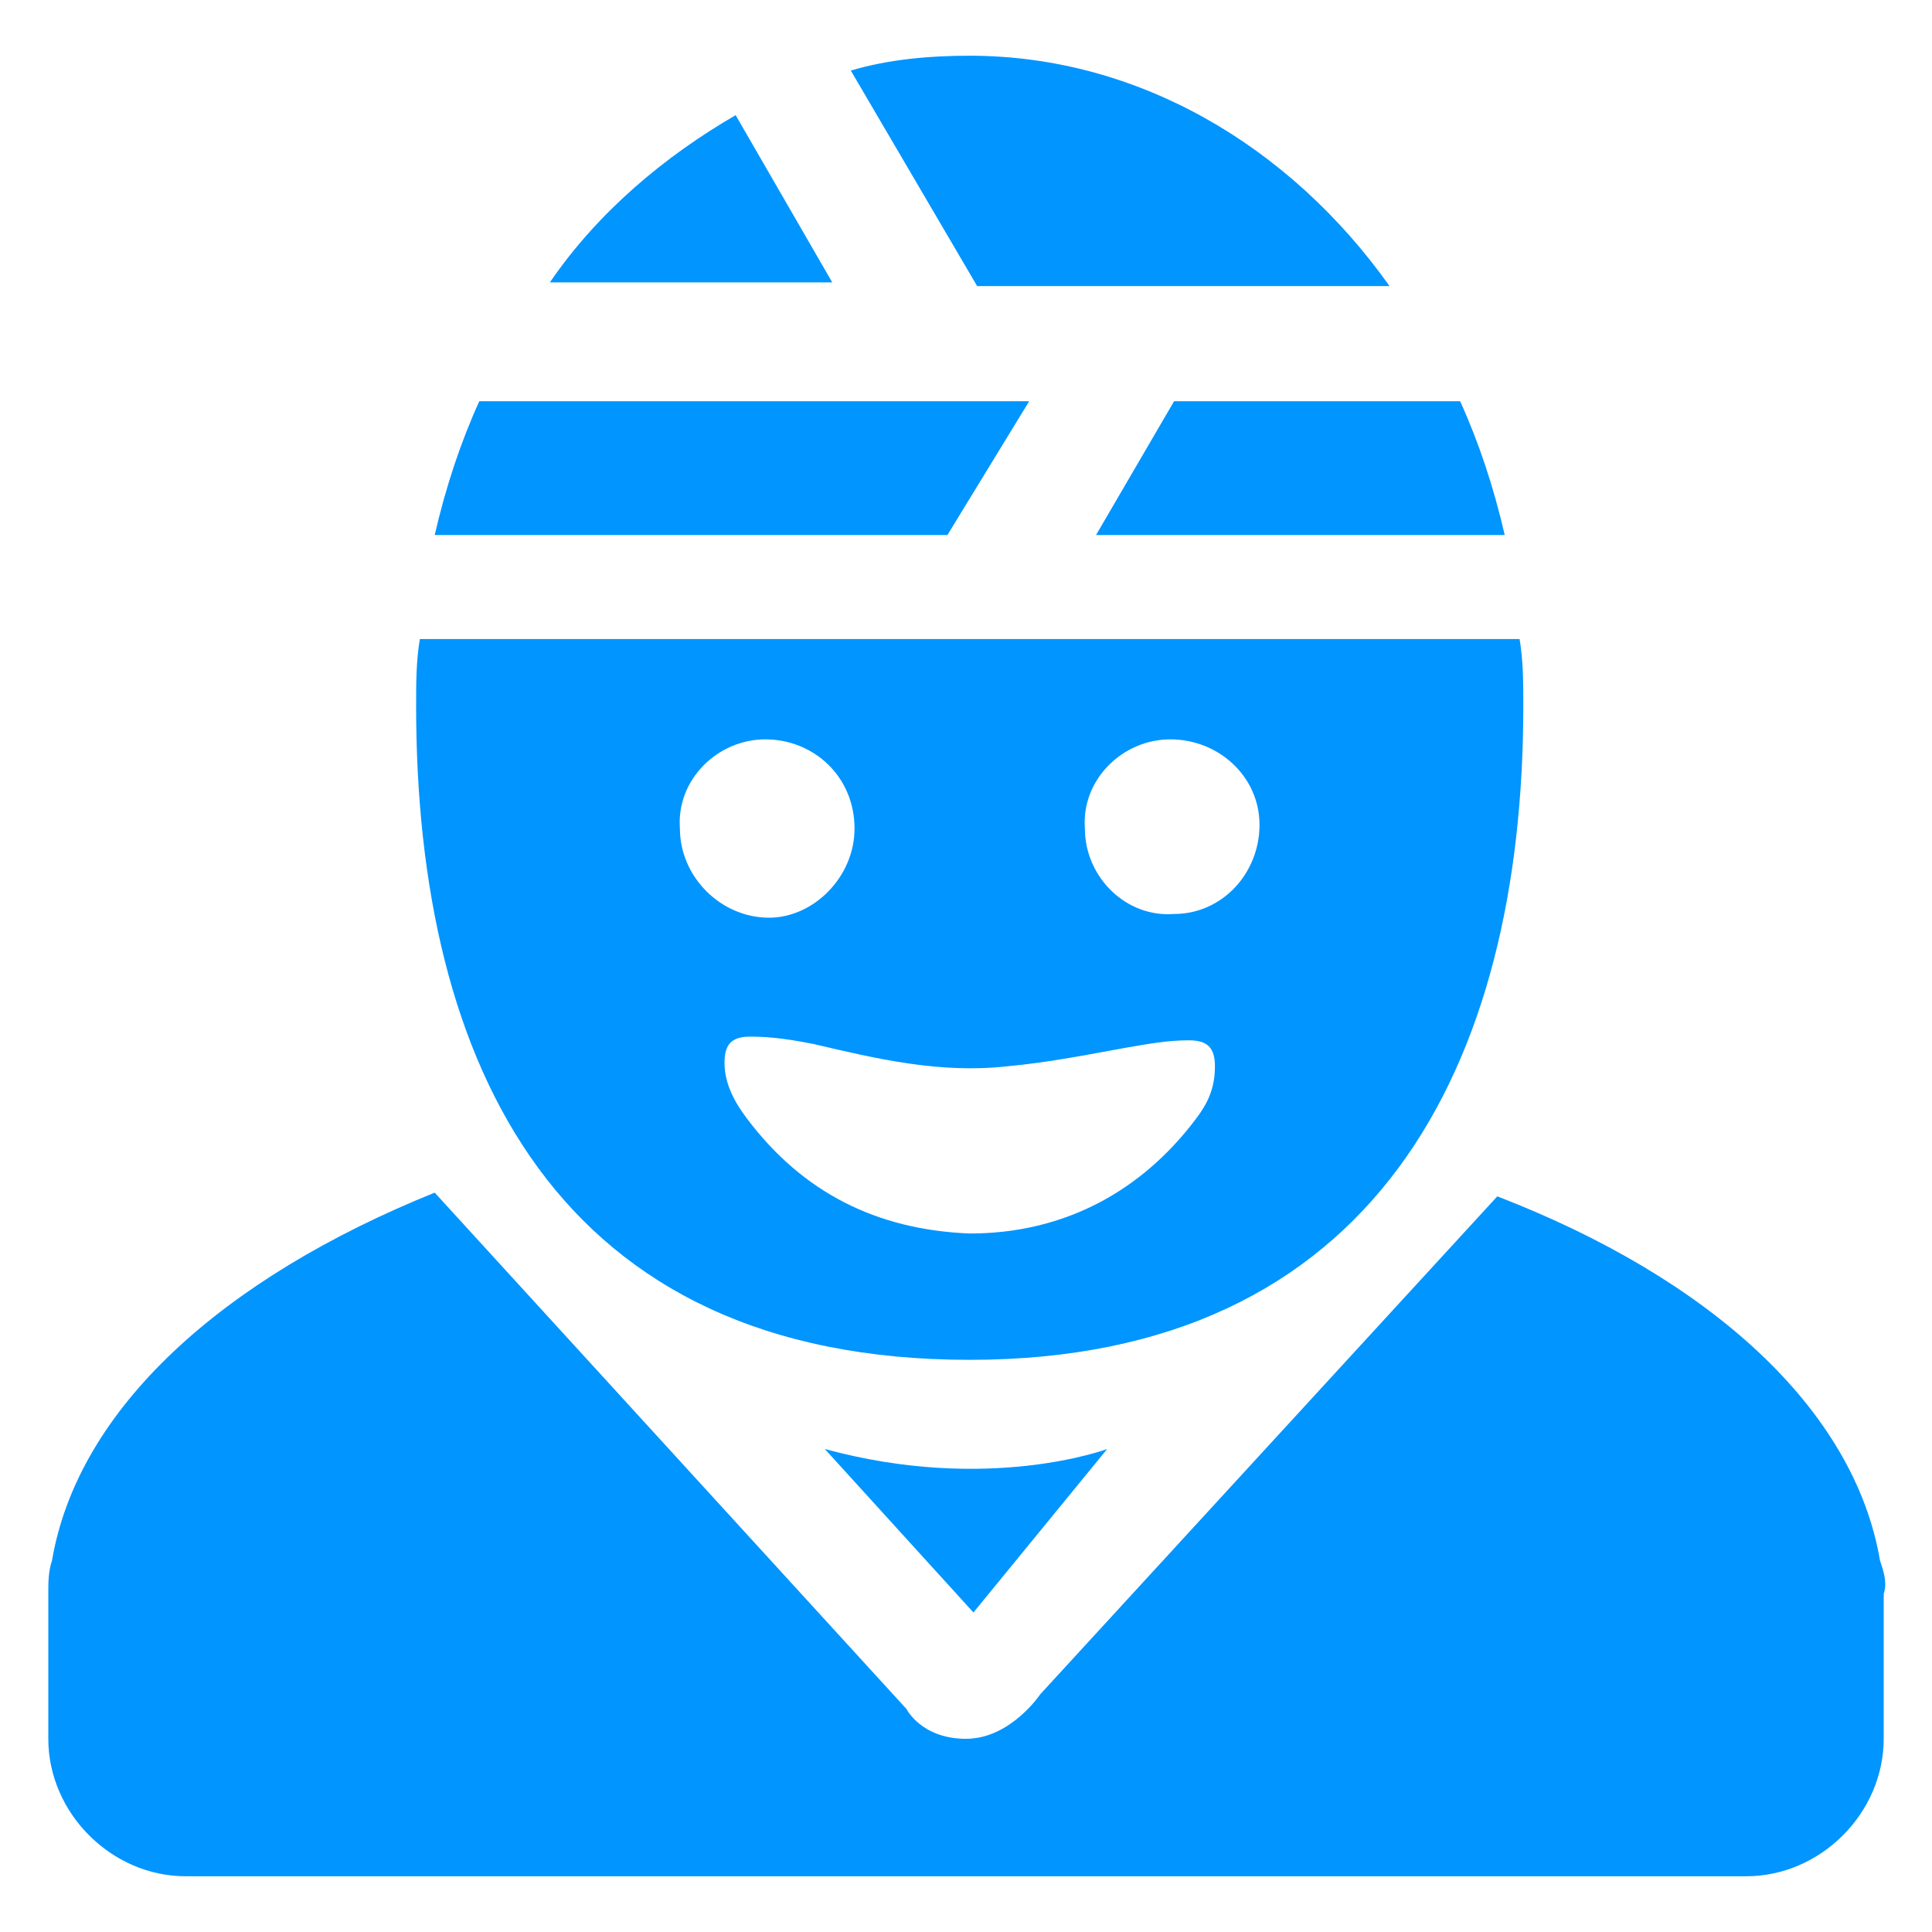
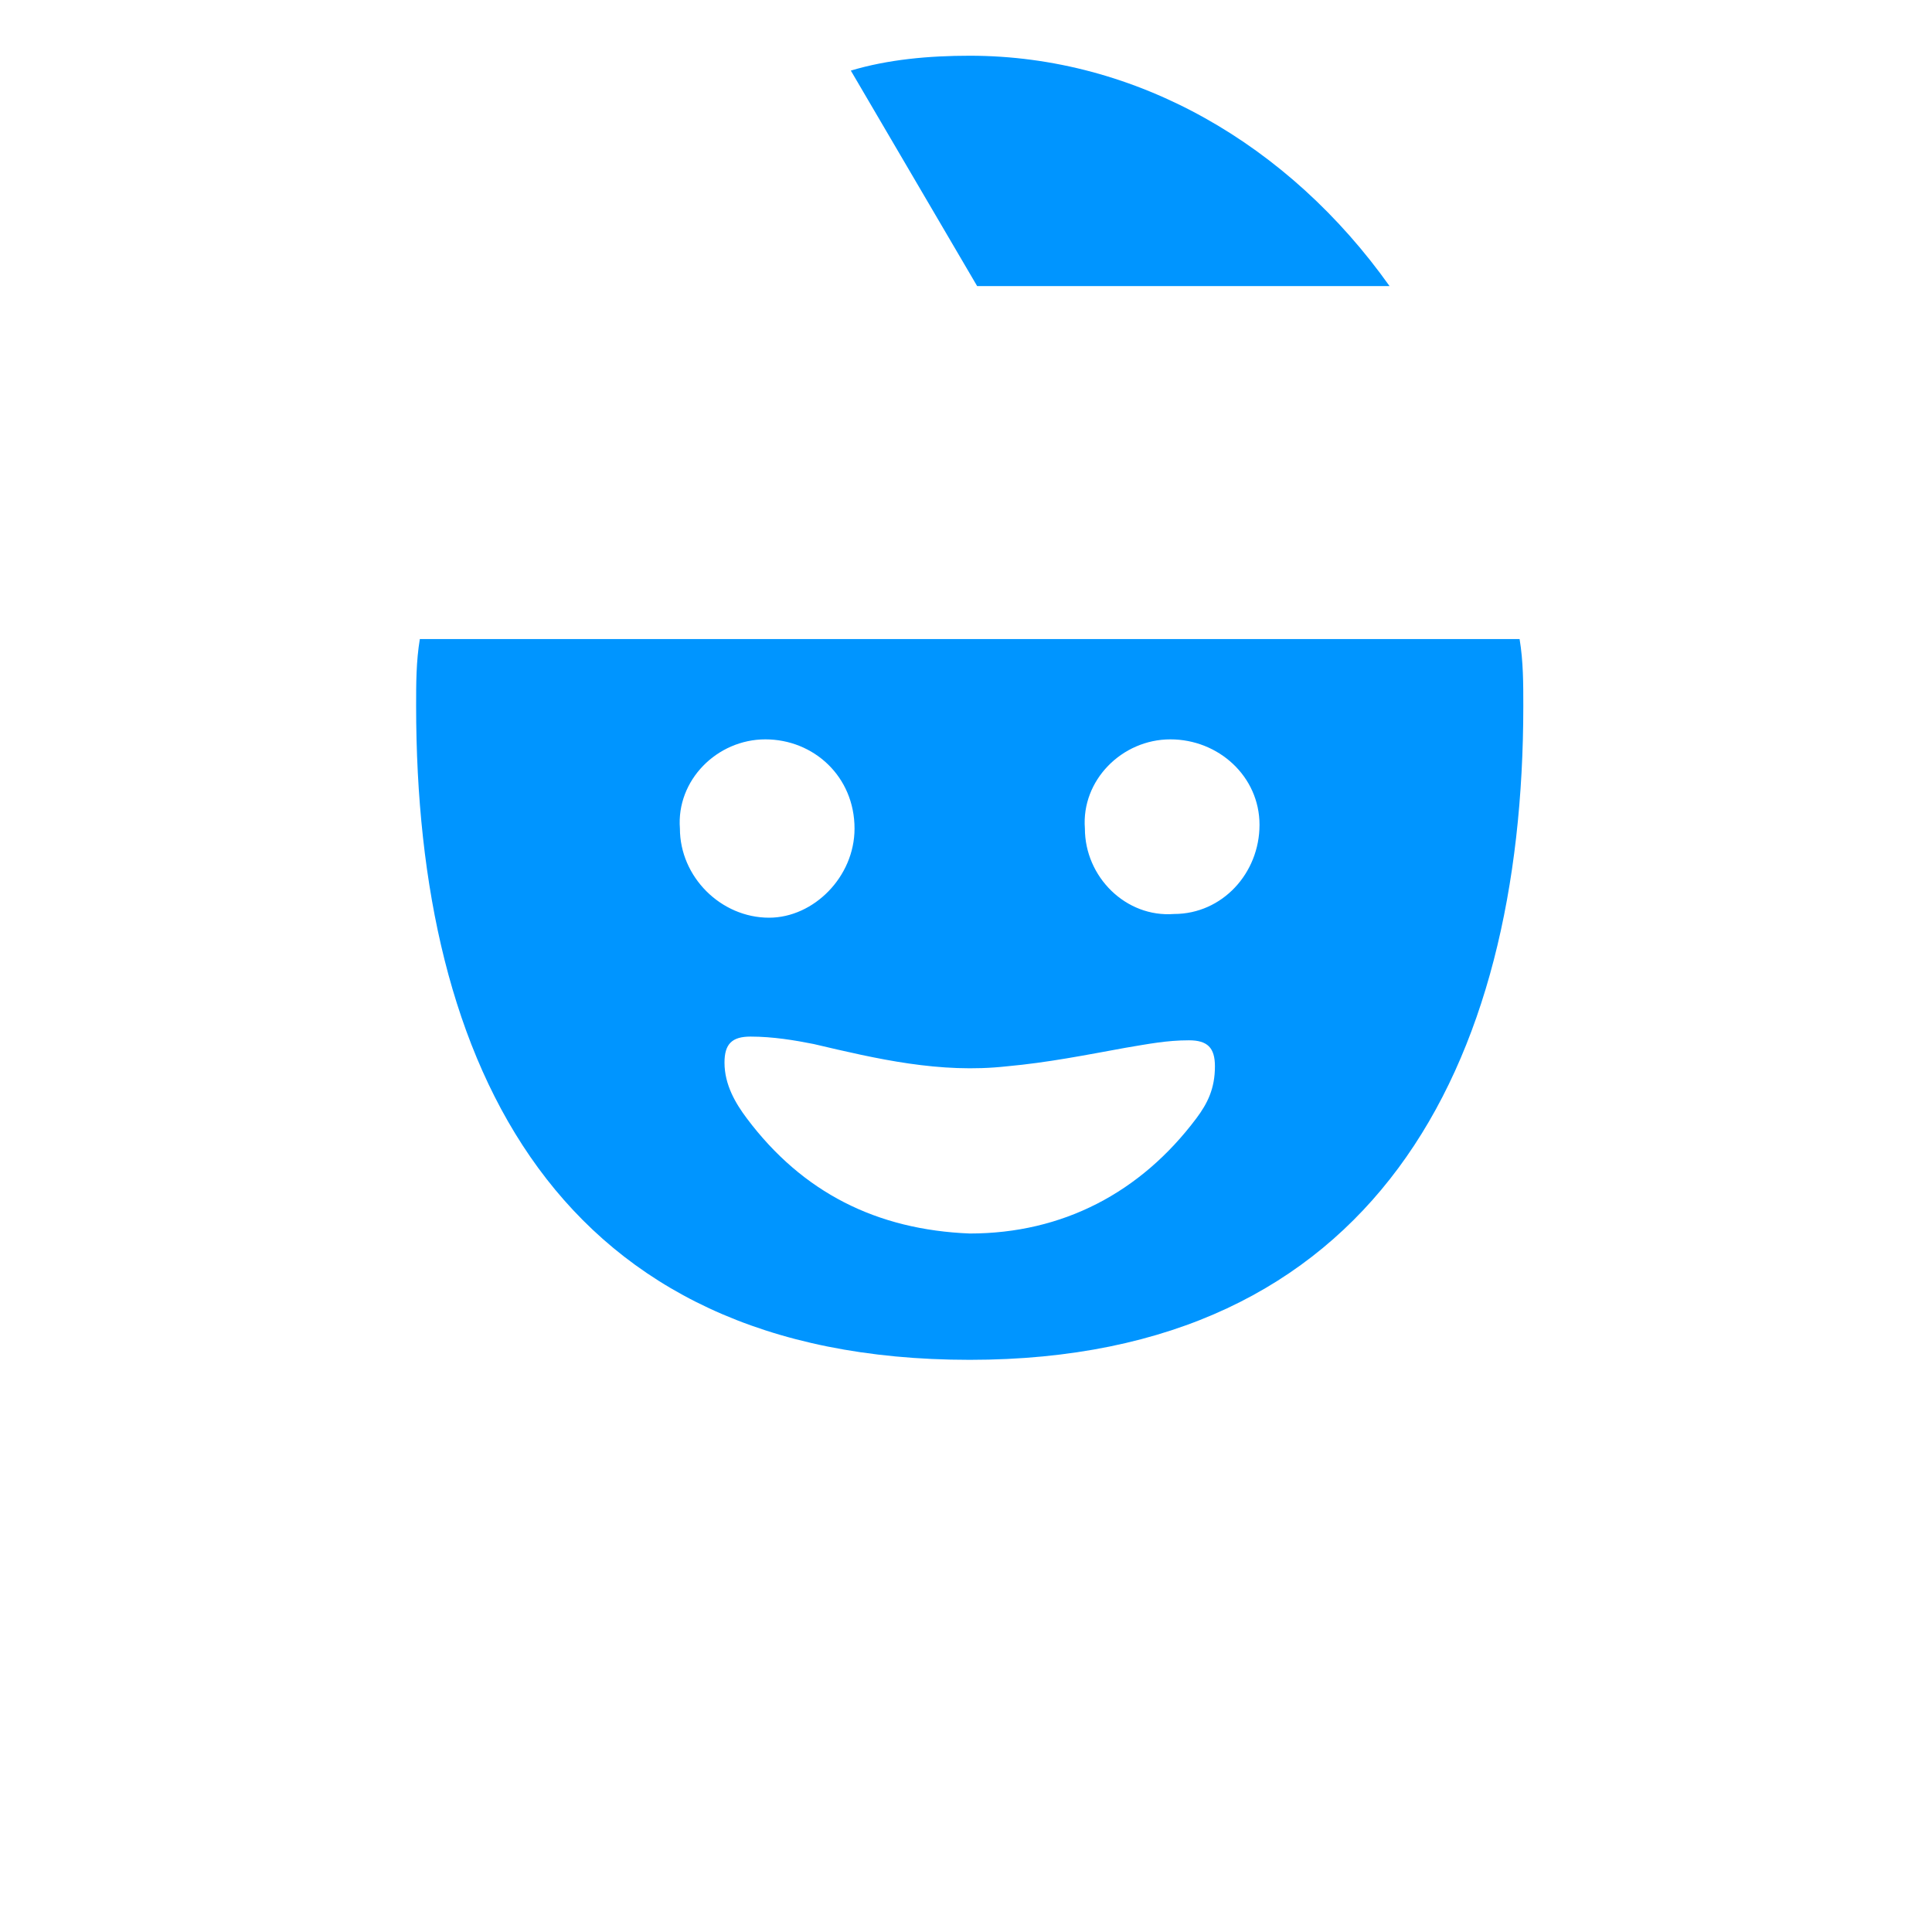
<svg xmlns="http://www.w3.org/2000/svg" version="1.1" id="Calque_1" x="0px" y="0px" viewBox="0 0 52 52" style="enable-background:new 0 0 52 52;" xml:space="preserve">
  <style type="text/css">
	.st0{fill:#0095FF;}
	.st1{fill:none;}
	.st2{clip-path:url(#SVGID_4_);fill:#0095FF;}
	.st3{clip-path:url(#SVGID_5_);fill:#0095FF;}
	.st4{clip-path:url(#SVGID_6_);fill:#0095FF;}
	.st5{fill:#0095FF;stroke:#0095FF;stroke-width:2;stroke-linecap:round;stroke-linejoin:round;stroke-miterlimit:10;}
	.st6{fill:none;stroke:#0095FF;stroke-width:1.602;stroke-linecap:round;stroke-linejoin:round;stroke-miterlimit:10;}
	.st7{fill:none;stroke:#0095FF;stroke-width:2.955;stroke-linecap:round;stroke-linejoin:round;stroke-miterlimit:10;}
	.st8{fill:none;stroke:#0095FF;stroke-width:1.614;stroke-linecap:round;stroke-linejoin:round;stroke-miterlimit:10;}
	.st9{fill:none;stroke:#0095FF;stroke-width:1.56;stroke-linecap:round;stroke-linejoin:round;stroke-miterlimit:10;}
	.st10{fill:#0095FF;stroke:#0095FF;stroke-width:1.538;stroke-miterlimit:10;}
	.st11{fill:none;stroke:#0095FF;stroke-width:5.475;stroke-linecap:round;stroke-linejoin:round;stroke-miterlimit:10;}
	.st12{fill:#0083FF;}
	.st13{fill:#0095FF;stroke:#0095FF;stroke-width:1.922;stroke-miterlimit:10;}
	.st14{fill:none;stroke:#0095FF;stroke-width:3.096;stroke-linecap:round;stroke-linejoin:round;stroke-miterlimit:10;}
	.st15{fill:none;stroke:#0095FF;stroke-width:3.409;stroke-linecap:round;stroke-linejoin:round;stroke-miterlimit:10;}
	.st16{fill:none;stroke:#0095FF;stroke-width:4.748;stroke-linecap:round;stroke-linejoin:round;stroke-miterlimit:10;}
	.st17{fill:#0094FF;}
	.st18{fill:none;stroke:#0095FF;stroke-width:1.435;stroke-miterlimit:10;}
	.st19{fill:none;stroke:#0095FF;stroke-width:3;stroke-linecap:round;stroke-linejoin:round;stroke-miterlimit:10;}
	.st20{fill:none;stroke:#0095FF;stroke-width:1.199;stroke-linecap:round;stroke-linejoin:round;stroke-miterlimit:10;}
	.st21{fill:#FFFFFF;stroke:#FFFFFF;stroke-width:0.75;stroke-linecap:round;stroke-linejoin:round;stroke-miterlimit:10;}
	.st22{fill:none;stroke:#0095FF;stroke-width:6;stroke-linecap:round;stroke-linejoin:round;stroke-miterlimit:10;}
	.st23{fill:#0095FF;stroke:#0095FF;stroke-width:1.927;stroke-miterlimit:10;}
	.st24{fill:none;stroke:#0095FF;stroke-width:4.819;stroke-linecap:round;stroke-linejoin:round;stroke-miterlimit:10;}
	.st25{fill:#0095FF;stroke:#0095FF;stroke-width:0.959;stroke-miterlimit:10;}
</style>
  <g>
-     <path class="st0" d="M50.6,42c-0.7-4.1-4.6-7.6-10.3-9.8L28,45.6c0,0-0.8,1.2-2,1.2S24.4,46,24.4,46L11.7,32.1   C6,34.4,2.1,37.9,1.4,42c-0.1,0.3-0.1,0.6-0.1,0.9v0.4v3.5c0,2,1.7,3.7,3.7,3.7h0h42h0c2,0,3.7-1.7,3.7-3.7v-3.5v-0.4   C50.8,42.6,50.7,42.3,50.6,42z" />
-     <path class="st0" d="M22.2,39l4,4.4l3.6-4.4C29.8,39,26.6,40.2,22.2,39z" />
    <path class="st0" d="M26.1,36.6C37,36.6,41,28.7,41,19c0-0.6,0-1.2-0.1-1.8H11.3c-0.1,0.6-0.1,1.2-0.1,1.8   C11.2,28.7,15,36.6,26.1,36.6z M31.5,19.9c1.3,0,2.4,1,2.4,2.3c0,1.3-1,2.4-2.3,2.4c-1.3,0.1-2.4-1-2.4-2.3   C29.1,21,30.2,19.9,31.5,19.9z M27.1,28.7c1.1-0.1,2.1-0.3,3.2-0.5c0.6-0.1,1.1-0.2,1.7-0.2c0.5,0,0.7,0.2,0.7,0.7   c0,0.6-0.2,1-0.5,1.4c-1.5,2-3.6,3.1-6.1,3.1c-2.5-0.1-4.5-1.1-6-3.1c-0.3-0.4-0.6-0.9-0.6-1.5c0-0.5,0.2-0.7,0.7-0.7   c0.6,0,1.2,0.1,1.7,0.2C23.6,28.5,25.3,28.9,27.1,28.7z M20.6,19.9c1.3,0,2.4,1,2.4,2.4c0,1.3-1.1,2.4-2.3,2.4   c-1.3,0-2.4-1.1-2.4-2.4C18.2,21,19.3,19.9,20.6,19.9z" />
-     <path class="st0" d="M27.7,10.8H12.9c-0.5,1.1-0.9,2.3-1.2,3.6h13.8L27.7,10.8z" />
-     <path class="st0" d="M19.8,3.1c-1.9,1.1-3.7,2.6-5,4.5h7.6L19.8,3.1z" />
-     <path class="st0" d="M29.5,14.4h11c-0.3-1.3-0.7-2.5-1.2-3.6h-7.7L29.5,14.4z" />
    <path class="st0" d="M37.4,7.7c-2.7-3.8-6.8-6.2-11.3-6.2c-1.1,0-2.2,0.1-3.2,0.4l3.4,5.8H37.4z" />
  </g>
</svg>